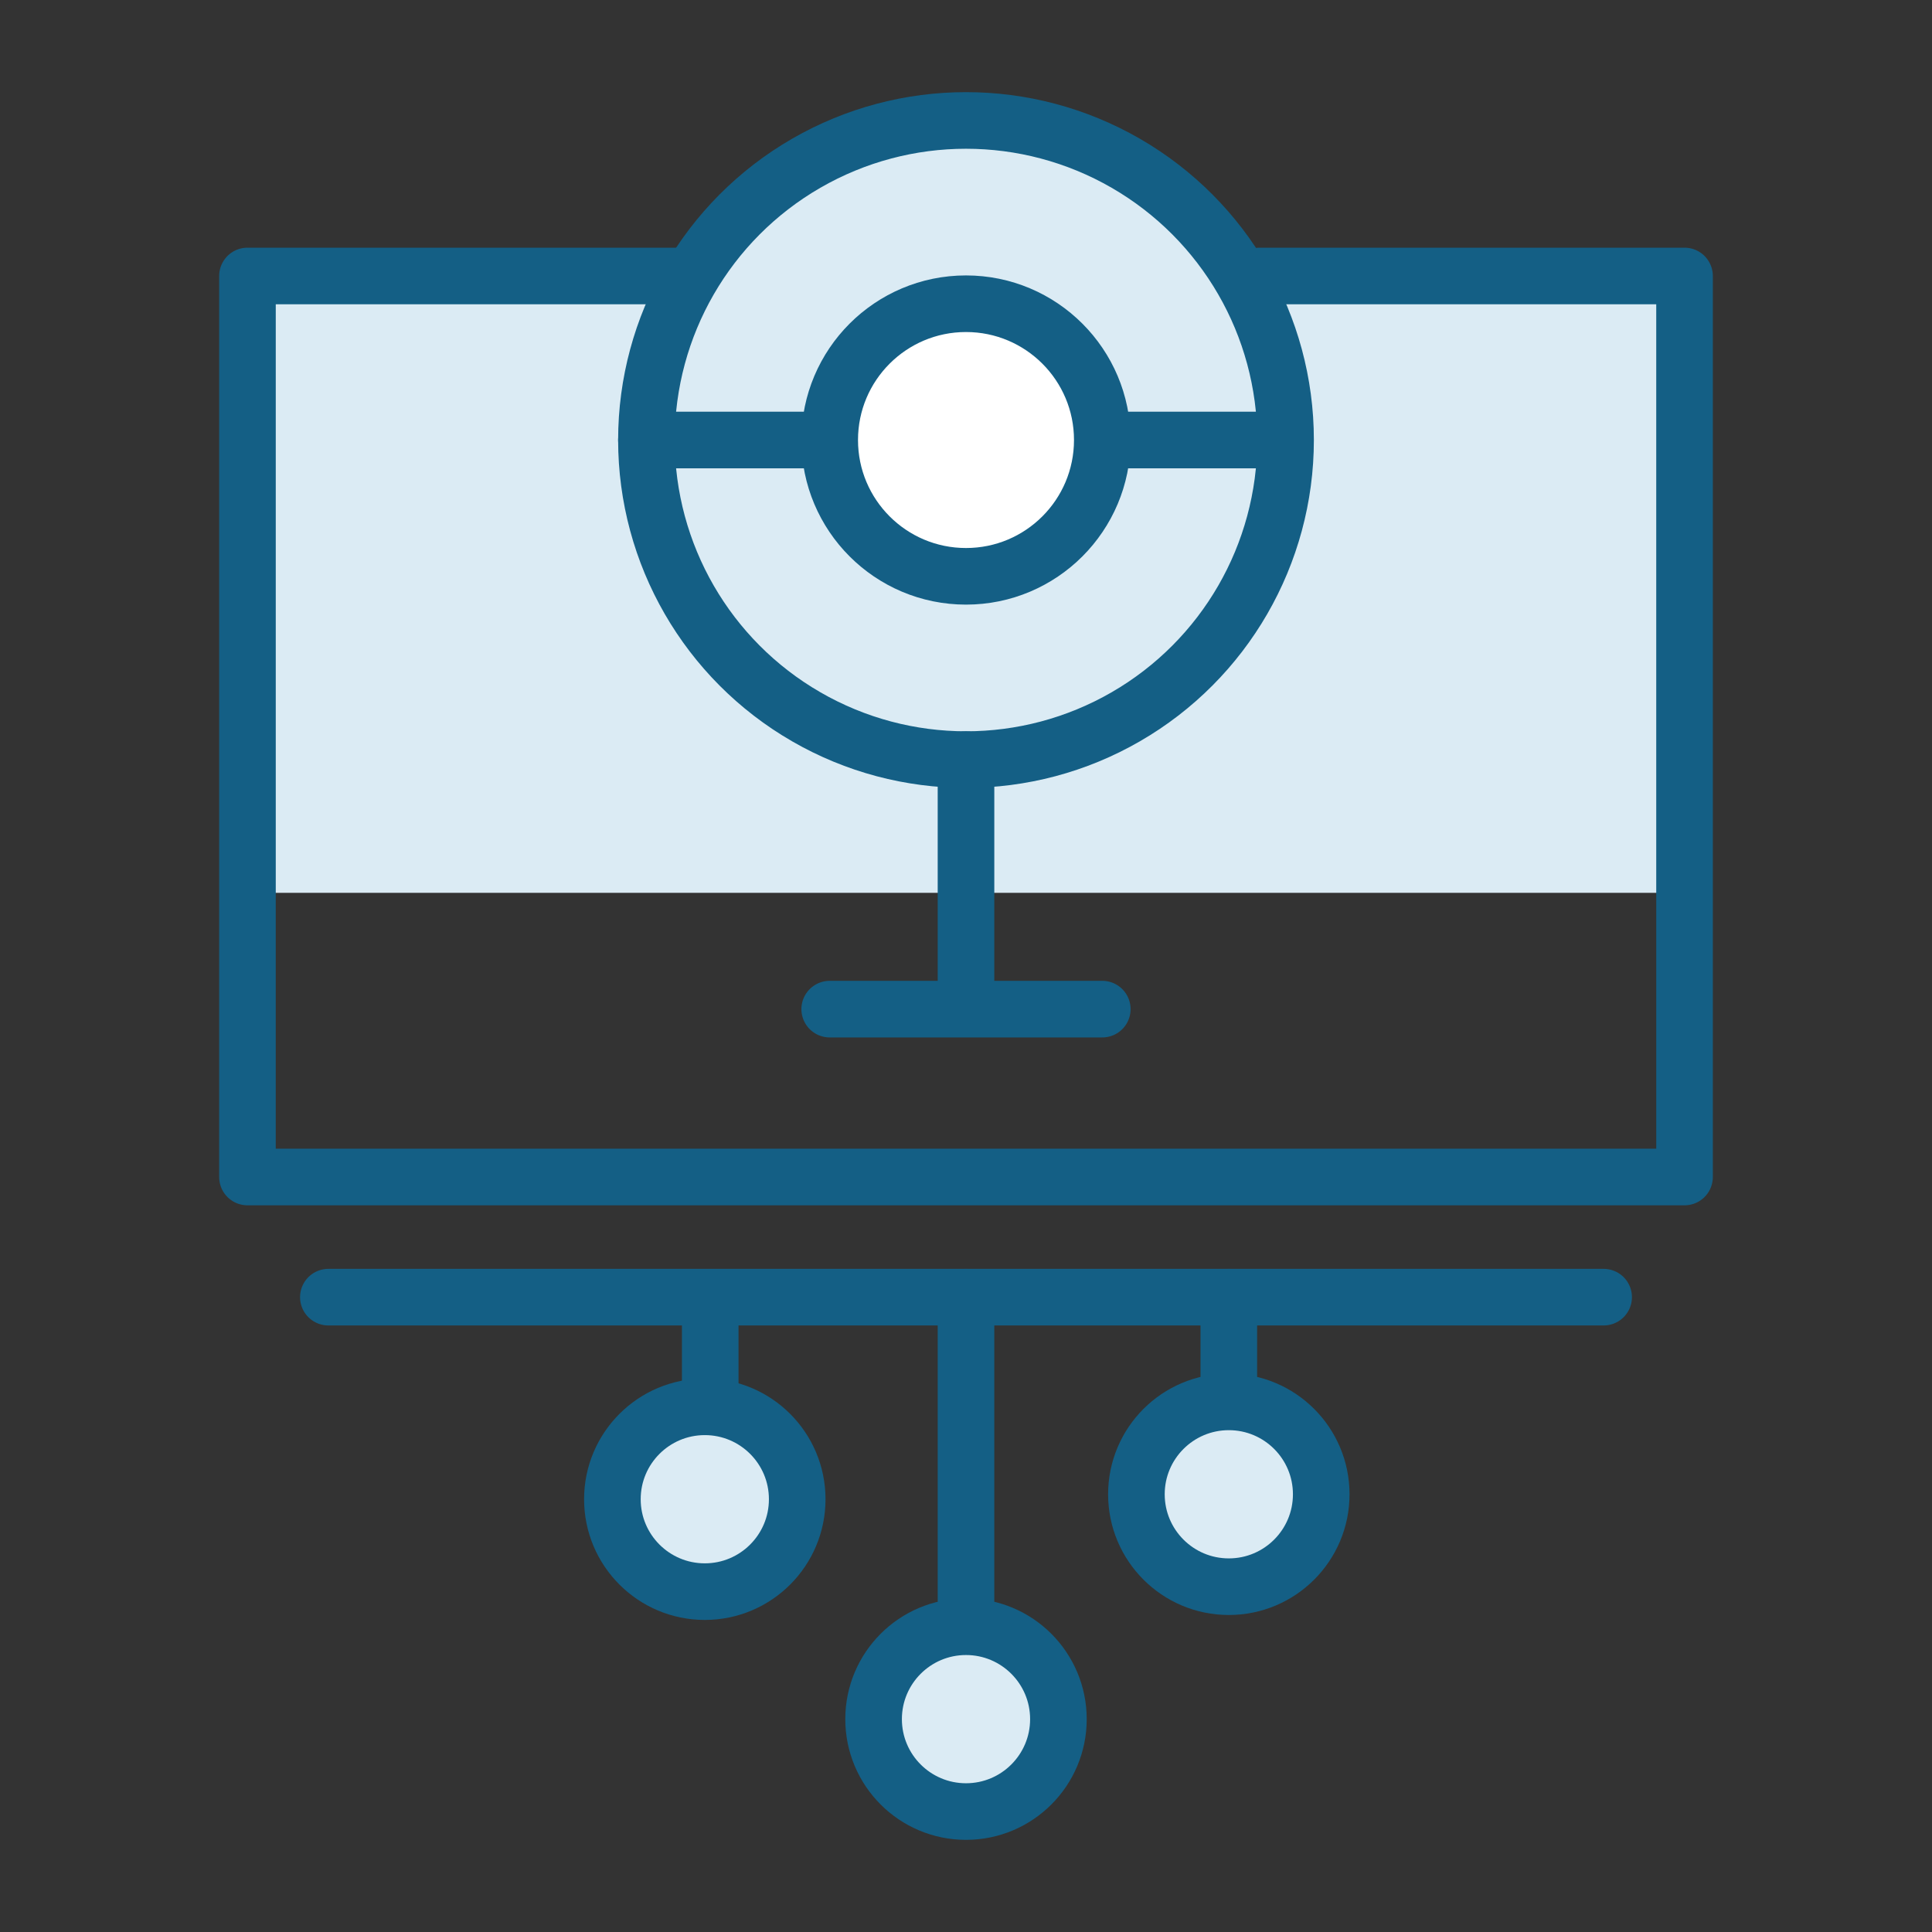
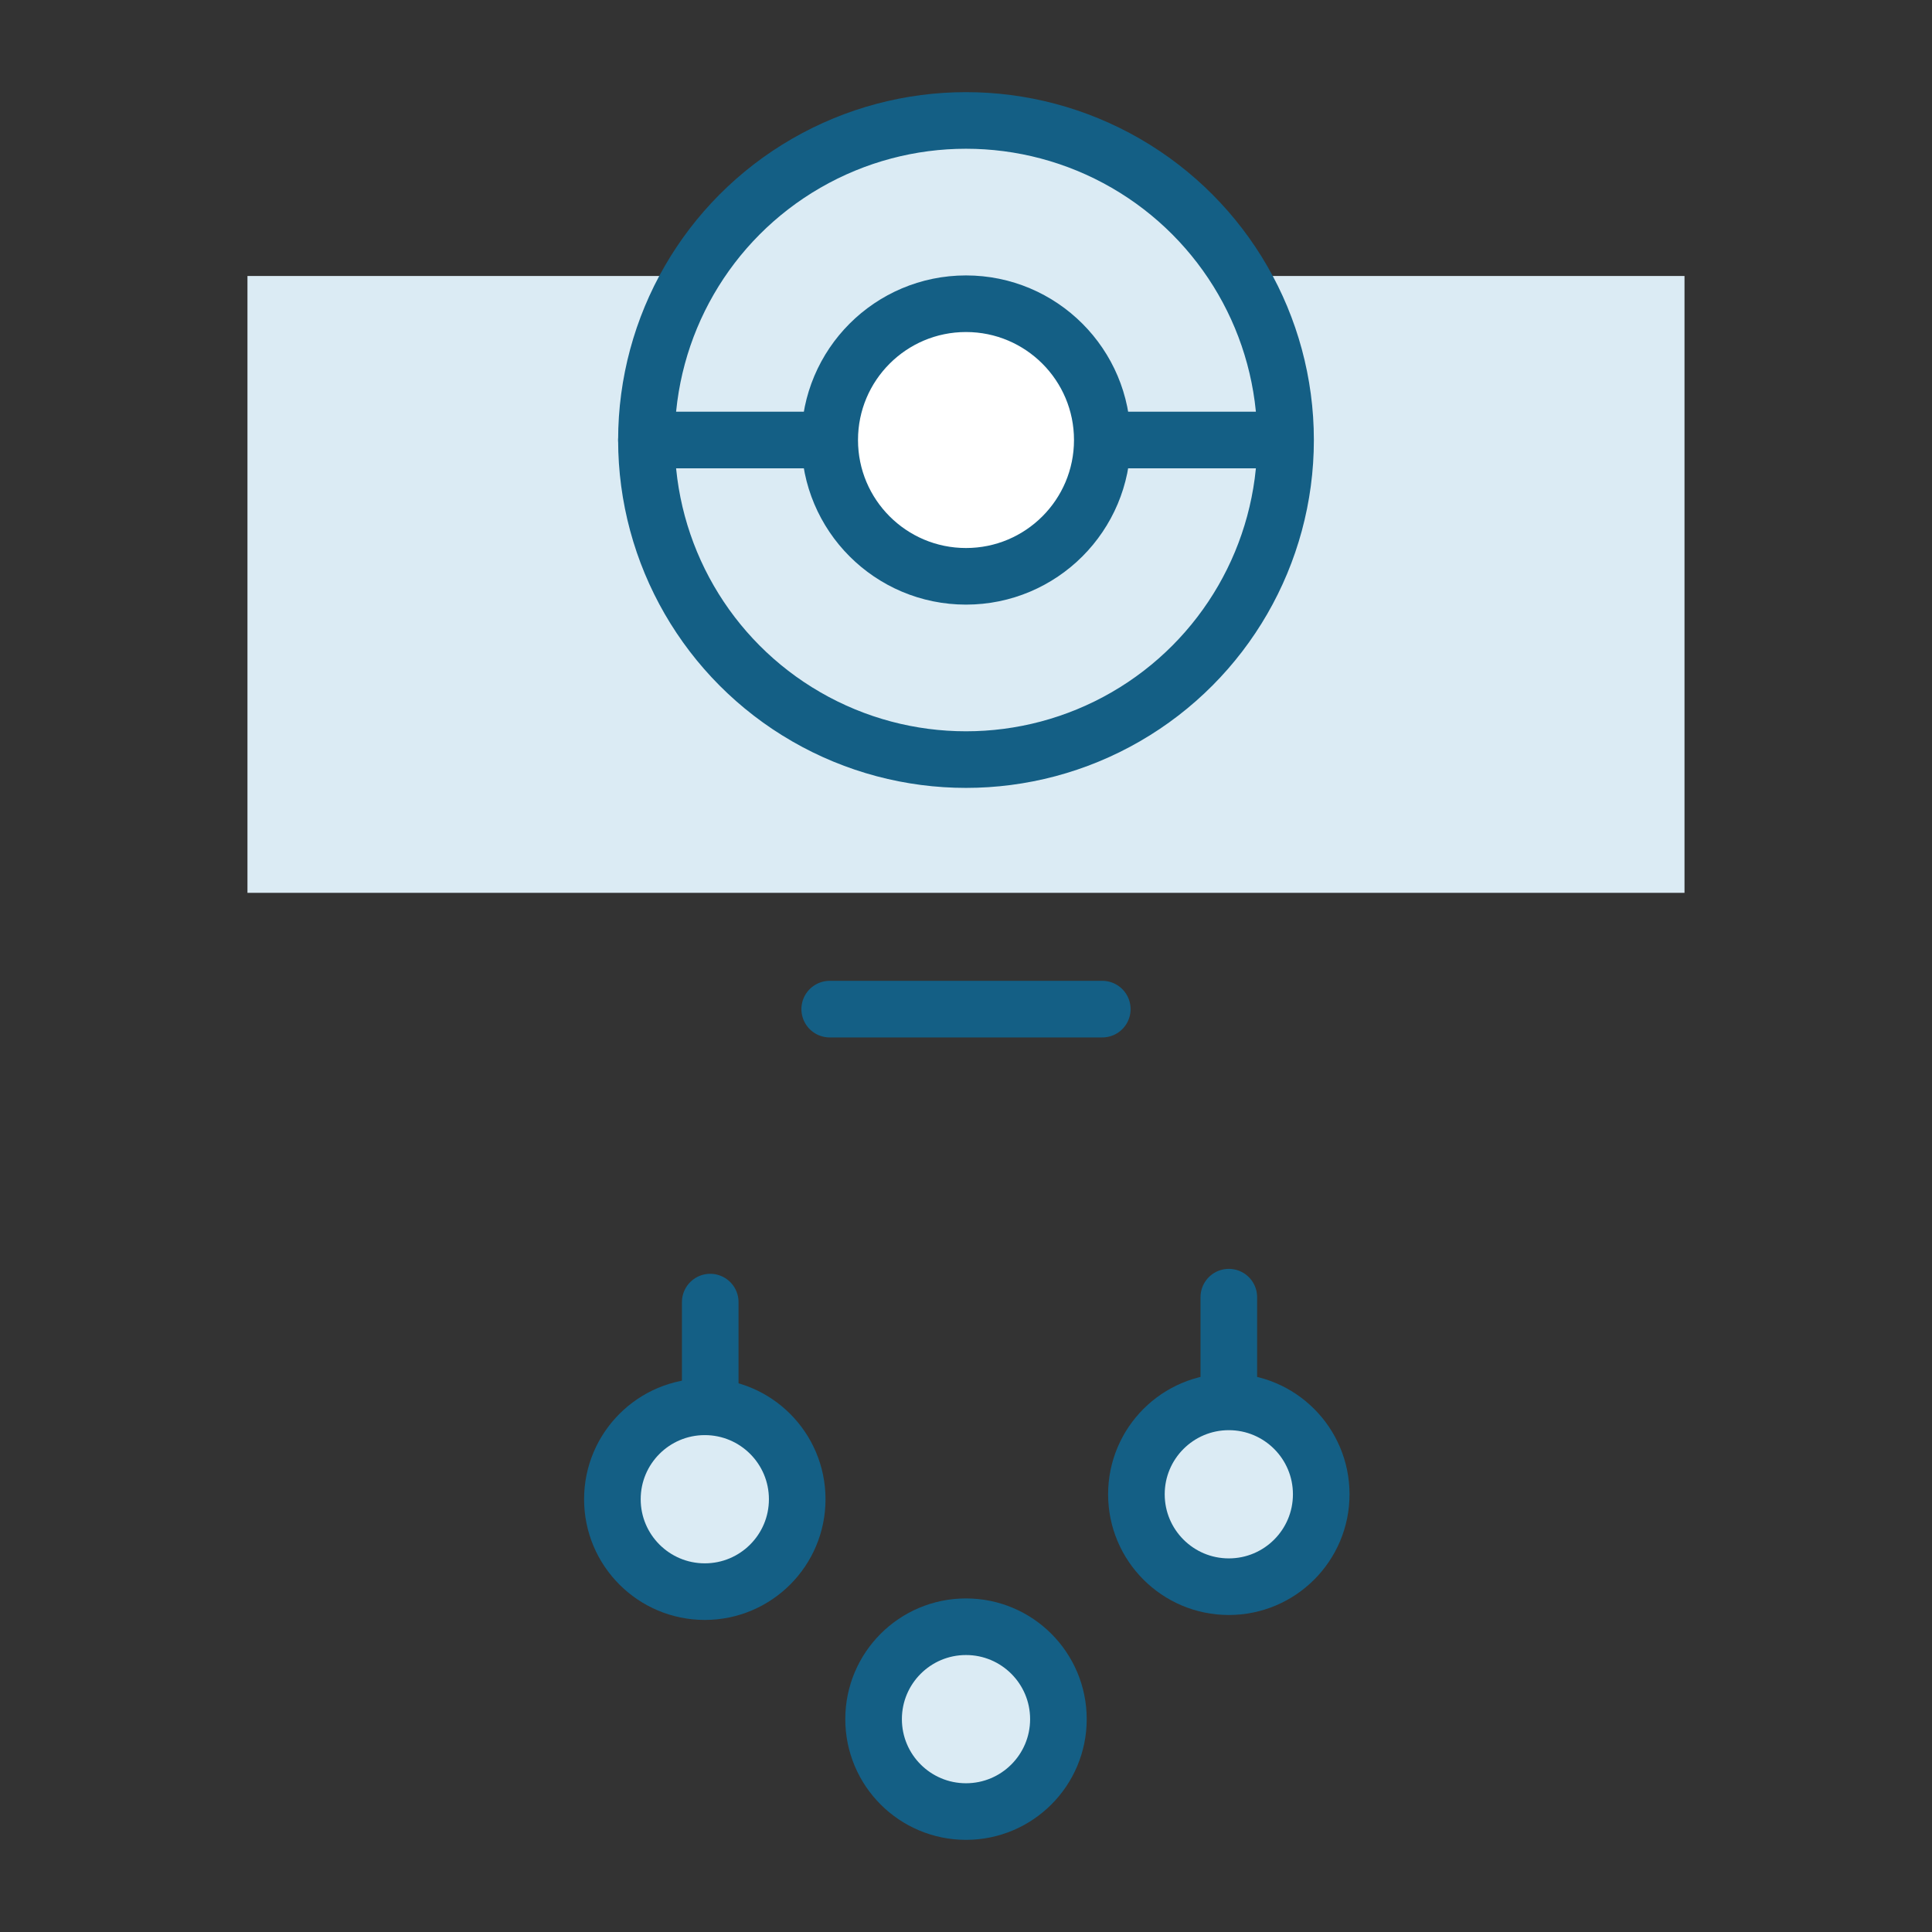
<svg xmlns="http://www.w3.org/2000/svg" id="Layer_1" data-name="Layer 1" viewBox="0 0 512 512">
  <rect x="0" y="0" width="512" height="512" fill="#333333" stroke="none" />
  <defs>
    <style>      .cls-1, .cls-2 {        fill: #dbebf4;      }      .cls-3 {        fill: none;      }      .cls-3, .cls-4, .cls-2 {        stroke: #145f85;        stroke-linecap: round;        stroke-linejoin: round;        stroke-width: 15px;      }      .cls-4 {        fill: #fff;      }    </style>
  </defs>
  <rect class="cls-1" x="65.58" y="73.14" width="380.83" height="163.47" />
-   <polyline class="cls-3" points="333.8 73.14 446.42 73.14 446.42 311.92 65.58 311.92 65.58 73.14 188.41 73.14" />
-   <line class="cls-3" x1="87.02" y1="343.76" x2="424.98" y2="343.76" />
  <circle class="cls-2" cx="256" cy="116.61" r="84.69" />
-   <line class="cls-3" x1="256" y1="201.31" x2="256" y2="262.53" />
  <line class="cls-3" x1="219.88" y1="267.43" x2="292.12" y2="267.43" />
  <g>
    <line class="cls-3" x1="188.22" y1="345.07" x2="188.22" y2="384.75" />
    <circle class="cls-2" cx="186.78" cy="397.31" r="24.49" />
  </g>
  <line class="cls-3" x1="325.65" y1="343.76" x2="325.65" y2="383.44" />
  <circle class="cls-2" cx="325.65" cy="396" r="24.49" />
-   <line class="cls-3" x1="256" y1="343.76" x2="256" y2="449.88" />
  <circle class="cls-2" cx="256" cy="455.59" r="24.49" />
  <line class="cls-3" x1="171.31" y1="116.61" x2="340.34" y2="116.61" />
  <circle class="cls-4" cx="256" cy="116.61" r="36.12" />
</svg>